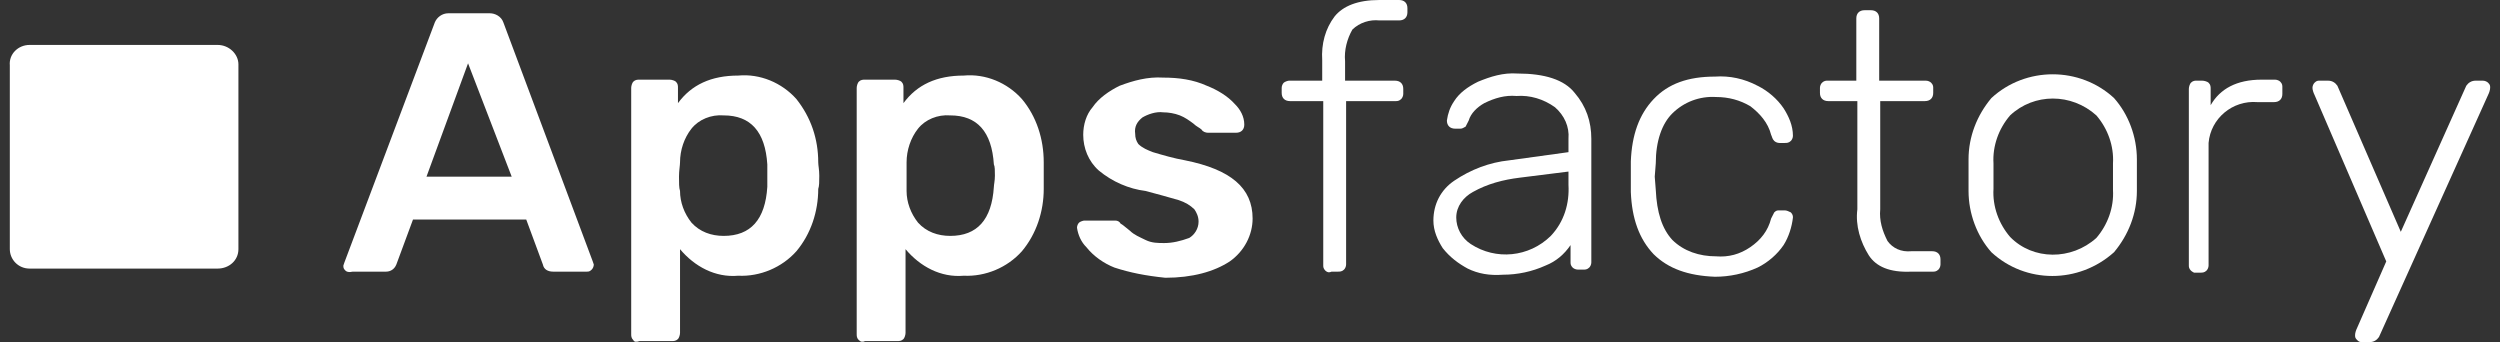
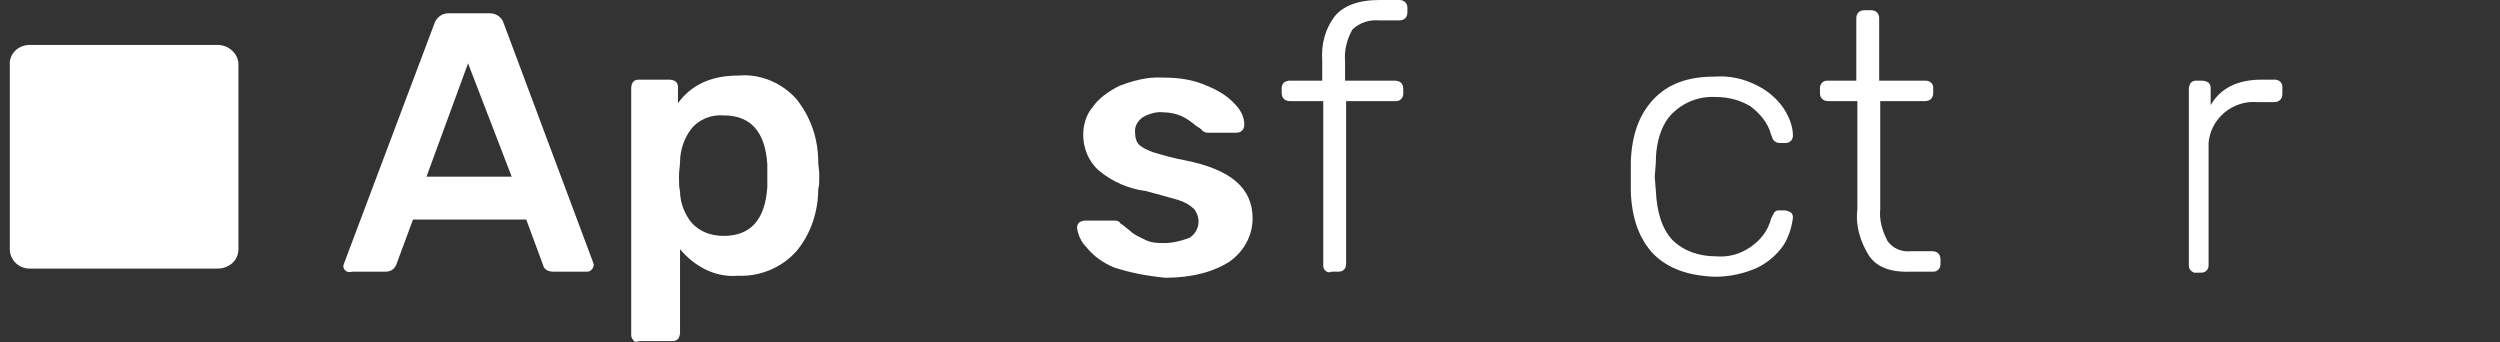
<svg xmlns="http://www.w3.org/2000/svg" width="190" height="26" viewBox="0 0 190 26" fill="none">
  <rect x="0" y="0" width="190" height="26" fill="#333333" stroke="none" />
  <g clip-path="url(#clip0_2055_146)">
    <path d="M2.247 3.415H16.541C17.409 3.415 18.12 4.113 18.12 4.89V18.937C18.12 19.791 17.409 20.412 16.541 20.412H2.247C1.378 20.412 0.746 19.713 0.746 18.937V4.967C0.667 4.113 1.378 3.415 2.247 3.415Z" fill="white" />
    <path d="M26.254 20.567C26.096 20.412 26.096 20.334 26.096 20.179L26.175 19.946L33.045 1.707C33.203 1.319 33.598 1.009 34.072 1.009H37.231C37.626 1.009 38.099 1.242 38.257 1.707L45.049 19.869L45.128 20.101C45.128 20.257 45.049 20.412 44.97 20.489C44.812 20.645 44.733 20.645 44.575 20.645H42.048C41.653 20.645 41.337 20.489 41.258 20.101L39.995 16.686H31.387L30.123 20.101C29.965 20.489 29.649 20.645 29.334 20.645H26.806C26.491 20.722 26.333 20.645 26.254 20.567ZM32.413 13.427H38.889L35.572 4.812L32.413 13.427Z" fill="white" />
    <path d="M48.129 25.845C47.971 25.69 47.971 25.534 47.971 25.379V6.675C47.971 6.519 48.05 6.287 48.129 6.209C48.287 6.054 48.444 6.054 48.602 6.054H50.893C51.051 6.054 51.288 6.131 51.367 6.209C51.525 6.364 51.525 6.519 51.525 6.675V7.839C52.551 6.442 54.052 5.743 56.105 5.743C57.763 5.588 59.422 6.287 60.527 7.528C61.633 8.925 62.186 10.555 62.186 12.34C62.186 12.573 62.265 12.884 62.265 13.349C62.265 13.815 62.265 14.125 62.186 14.358C62.186 16.066 61.633 17.773 60.527 19.093C59.422 20.334 57.763 21.033 56.105 20.955C54.367 21.11 52.788 20.257 51.682 18.937V25.302C51.682 25.457 51.603 25.69 51.525 25.767C51.367 25.922 51.209 25.922 51.051 25.922H48.602C48.366 26 48.208 26 48.129 25.845ZM58.316 14.203C58.316 14.048 58.316 13.737 58.316 13.349C58.316 12.961 58.316 12.651 58.316 12.496C58.158 10.012 57.053 8.77 54.999 8.77C54.052 8.693 53.104 9.081 52.551 9.779C51.998 10.478 51.682 11.409 51.682 12.34C51.682 12.573 51.603 12.961 51.603 13.427C51.603 13.893 51.603 14.281 51.682 14.514C51.682 15.367 51.998 16.221 52.551 16.919C53.183 17.618 54.052 17.928 54.999 17.928C57.053 17.928 58.158 16.687 58.316 14.203Z" fill="white" />
-     <path d="M65.267 25.845C65.109 25.69 65.109 25.534 65.109 25.379V6.675C65.109 6.519 65.188 6.287 65.267 6.209C65.425 6.054 65.583 6.054 65.741 6.054H68.031C68.189 6.054 68.426 6.131 68.505 6.209C68.663 6.364 68.663 6.519 68.663 6.675V7.839C69.69 6.442 71.19 5.743 73.243 5.743C74.902 5.588 76.56 6.287 77.666 7.528C78.772 8.848 79.324 10.555 79.324 12.34C79.324 12.573 79.324 12.884 79.324 13.349C79.324 13.815 79.324 14.125 79.324 14.358C79.324 16.066 78.772 17.773 77.666 19.093C76.56 20.334 74.902 21.033 73.243 20.955C71.506 21.11 69.927 20.257 68.821 18.937V25.302C68.821 25.457 68.742 25.69 68.663 25.767C68.505 25.922 68.347 25.922 68.189 25.922H65.741C65.583 26 65.425 26 65.267 25.845ZM75.534 14.203C75.534 14.048 75.613 13.737 75.613 13.349C75.613 12.961 75.613 12.651 75.534 12.496C75.376 10.012 74.27 8.77 72.217 8.77C71.269 8.693 70.322 9.081 69.769 9.779C69.216 10.478 68.9 11.409 68.9 12.34C68.9 12.573 68.9 12.961 68.9 13.427C68.9 13.893 68.9 14.281 68.9 14.514C68.9 15.367 69.216 16.221 69.769 16.919C70.4 17.618 71.269 17.928 72.217 17.928C74.27 17.928 75.376 16.687 75.534 14.203Z" fill="white" />
    <path d="M84.695 20.334C83.905 20.024 83.115 19.48 82.562 18.782C82.168 18.394 81.93 17.851 81.852 17.307C81.852 17.152 81.93 16.997 82.01 16.919C82.088 16.842 82.325 16.764 82.404 16.764H84.773C84.931 16.764 85.089 16.842 85.168 16.997C85.326 17.075 85.484 17.23 85.879 17.54C86.195 17.851 86.59 18.006 87.064 18.239C87.538 18.472 88.011 18.472 88.485 18.472C89.117 18.472 89.749 18.316 90.381 18.084C90.775 17.851 91.091 17.385 91.091 16.842C91.091 16.454 90.933 16.143 90.775 15.91C90.46 15.6 90.065 15.367 89.591 15.212C88.801 14.979 87.932 14.746 87.064 14.513C85.8 14.358 84.537 13.815 83.51 12.961C82.72 12.263 82.325 11.254 82.325 10.245C82.325 9.469 82.562 8.692 83.036 8.149C83.51 7.451 84.3 6.907 85.089 6.519C86.116 6.131 87.222 5.821 88.406 5.898C89.591 5.898 90.697 6.054 91.723 6.519C92.513 6.83 93.302 7.295 93.855 7.916C94.25 8.304 94.566 8.848 94.566 9.469C94.566 9.857 94.329 10.089 93.934 10.089H91.802C91.644 10.089 91.407 10.012 91.328 9.857C91.17 9.701 90.933 9.624 90.697 9.391C90.381 9.158 90.065 8.925 89.67 8.77C89.275 8.615 88.801 8.537 88.406 8.537C87.853 8.46 87.222 8.692 86.827 8.925C86.432 9.236 86.195 9.624 86.274 10.167C86.274 10.478 86.353 10.71 86.511 10.943C86.827 11.254 87.222 11.409 87.617 11.564C88.406 11.797 89.196 12.03 90.065 12.185C93.54 12.883 95.198 14.28 95.198 16.609C95.198 17.851 94.566 19.093 93.46 19.869C92.276 20.645 90.618 21.11 88.564 21.11C87.064 20.955 85.879 20.722 84.695 20.334Z" fill="white" />
    <path d="M100.725 20.567C100.567 20.412 100.567 20.257 100.567 20.179V7.684H98.04C97.645 7.684 97.408 7.451 97.408 7.063V6.675C97.408 6.519 97.487 6.364 97.566 6.287C97.645 6.209 97.882 6.131 97.961 6.131H100.488V4.579C100.409 3.337 100.725 2.173 101.436 1.242C102.068 0.466 103.173 0 104.832 0H106.332C106.727 0 106.964 0.233 106.964 0.621V0.931C106.964 1.319 106.727 1.552 106.332 1.552H104.832C104.121 1.475 103.331 1.707 102.778 2.251C102.383 2.949 102.147 3.803 102.226 4.657V6.131H106.016C106.411 6.131 106.648 6.364 106.648 6.752V7.14C106.648 7.296 106.569 7.451 106.49 7.528C106.332 7.684 106.174 7.684 106.095 7.684H102.304V20.102C102.304 20.257 102.226 20.412 102.147 20.49C101.989 20.645 101.831 20.645 101.673 20.645H101.199C101.041 20.722 100.883 20.722 100.725 20.567Z" fill="white" />
-     <path d="M111.544 20.412C110.833 20.024 110.201 19.558 109.648 18.86C109.253 18.239 108.938 17.54 108.938 16.764C108.938 15.522 109.49 14.436 110.517 13.737C111.781 12.883 113.202 12.34 114.702 12.185L119.204 11.564V10.555C119.283 9.624 118.888 8.77 118.177 8.149C117.309 7.528 116.282 7.218 115.255 7.295C114.387 7.218 113.597 7.451 112.807 7.839C112.254 8.149 111.78 8.615 111.623 9.158C111.544 9.313 111.465 9.469 111.386 9.624C111.228 9.701 111.149 9.779 110.991 9.779H110.596C110.201 9.779 109.964 9.546 109.964 9.158C110.043 8.615 110.201 8.149 110.517 7.684C110.912 7.063 111.544 6.597 112.333 6.209C113.281 5.821 114.229 5.51 115.334 5.588C117.388 5.588 118.888 6.054 119.678 7.063C120.546 8.072 120.941 9.236 120.941 10.555V19.946C120.941 20.102 120.862 20.257 120.783 20.334C120.625 20.489 120.467 20.489 120.388 20.489H119.915C119.757 20.489 119.599 20.412 119.52 20.334C119.362 20.179 119.362 20.024 119.362 19.946V18.627C118.888 19.325 118.256 19.869 117.467 20.179C116.44 20.645 115.334 20.878 114.229 20.878C113.202 20.955 112.333 20.8 111.544 20.412ZM117.861 17.928C118.888 16.842 119.283 15.445 119.204 14.048V13.039L115.492 13.504C114.229 13.66 113.044 13.97 111.938 14.591C111.228 14.979 110.675 15.678 110.675 16.531C110.675 17.307 111.07 18.084 111.781 18.549C113.676 19.791 116.203 19.558 117.861 17.928Z" fill="white" />
    <path d="M125.681 19.325C124.575 18.161 124.022 16.609 123.943 14.591V13.505V12.263C124.022 10.245 124.575 8.693 125.681 7.528C126.786 6.364 128.287 5.821 130.34 5.821C131.446 5.743 132.551 5.976 133.578 6.519C134.368 6.908 135.078 7.528 135.552 8.227C135.947 8.848 136.263 9.546 136.263 10.322C136.263 10.478 136.184 10.633 136.105 10.71C135.947 10.866 135.789 10.866 135.631 10.866H135.236C135.078 10.866 134.921 10.788 134.842 10.71C134.684 10.555 134.684 10.4 134.605 10.245C134.368 9.313 133.736 8.615 133.025 8.072C132.235 7.606 131.367 7.373 130.419 7.373C129.156 7.296 127.971 7.761 127.102 8.615C126.313 9.391 125.839 10.71 125.839 12.418L125.76 13.427L125.839 14.436C125.918 16.143 126.313 17.385 127.102 18.239C127.971 19.093 129.156 19.481 130.419 19.481C131.367 19.558 132.235 19.325 133.025 18.782C133.815 18.239 134.368 17.54 134.605 16.609C134.684 16.454 134.763 16.299 134.842 16.143C134.999 15.988 135.078 15.988 135.236 15.988H135.631C135.789 15.988 135.947 16.066 136.105 16.143C136.263 16.299 136.263 16.454 136.263 16.531C136.184 17.23 135.947 18.006 135.552 18.627C135.078 19.325 134.368 19.946 133.578 20.334C132.551 20.8 131.446 21.033 130.34 21.033C128.287 20.955 126.786 20.412 125.681 19.325Z" fill="white" />
    <path d="M142.028 19.403C141.396 18.394 141.001 17.152 141.159 15.911V7.684H138.948C138.553 7.684 138.316 7.451 138.316 7.063V6.675C138.316 6.519 138.395 6.364 138.474 6.287C138.632 6.131 138.79 6.131 138.869 6.131H141.08V1.397C141.08 1.009 141.317 0.776 141.712 0.776H142.186C142.581 0.776 142.818 1.009 142.818 1.397V6.131H146.372C146.53 6.131 146.687 6.209 146.766 6.287C146.924 6.442 146.924 6.597 146.924 6.675V7.063C146.924 7.451 146.687 7.684 146.293 7.684H142.897V15.911C142.818 16.764 143.055 17.54 143.45 18.316C143.844 18.86 144.476 19.17 145.266 19.093H146.845C147.24 19.093 147.477 19.325 147.477 19.713V20.102C147.477 20.257 147.398 20.412 147.319 20.49C147.161 20.645 147.003 20.645 146.924 20.645H145.266C143.608 20.722 142.581 20.257 142.028 19.403Z" fill="white" />
-     <path d="M151.347 19.17C150.241 17.928 149.609 16.221 149.609 14.513V13.349V12.107C149.609 10.4 150.241 8.77 151.347 7.451C153.953 5.045 158.059 5.045 160.665 7.451C161.771 8.693 162.403 10.4 162.403 12.107C162.403 12.263 162.403 12.728 162.403 13.349C162.403 13.97 162.403 14.358 162.403 14.513C162.403 16.221 161.771 17.851 160.665 19.17C157.98 21.576 153.953 21.576 151.347 19.17ZM159.323 18.084C160.192 17.075 160.665 15.755 160.587 14.436C160.587 14.281 160.587 13.893 160.587 13.427C160.587 12.961 160.587 12.573 160.587 12.418C160.665 11.098 160.192 9.779 159.323 8.77C157.428 7.063 154.585 7.063 152.768 8.77C151.9 9.779 151.426 11.098 151.505 12.418V13.349V14.358C151.426 15.678 151.9 16.997 152.768 18.006C154.506 19.791 157.428 19.791 159.323 18.084Z" fill="white" />
    <path d="M166.51 20.567C166.352 20.412 166.352 20.257 166.352 20.179V6.752C166.352 6.597 166.431 6.364 166.51 6.287C166.667 6.131 166.825 6.131 166.904 6.131H167.378C167.536 6.131 167.773 6.209 167.852 6.287C168.01 6.442 168.01 6.597 168.01 6.752V7.994C168.721 6.752 169.984 6.054 171.88 6.054H172.906C173.064 6.054 173.222 6.131 173.301 6.209C173.459 6.364 173.459 6.519 173.459 6.597V7.14C173.459 7.528 173.222 7.761 172.827 7.761H171.564C169.668 7.606 168.01 9.003 167.852 10.866C167.852 11.021 167.852 11.254 167.852 11.409V20.179C167.852 20.334 167.773 20.489 167.694 20.567C167.536 20.722 167.378 20.722 167.22 20.722H166.746C166.746 20.722 166.588 20.645 166.51 20.567Z" fill="white" />
-     <path d="M179.144 25.845C178.986 25.69 178.986 25.612 178.986 25.457C178.986 25.302 179.065 25.069 179.144 24.913L181.355 19.869L175.906 7.218C175.827 7.063 175.748 6.83 175.748 6.675C175.748 6.519 175.827 6.364 175.906 6.287C176.064 6.131 176.143 6.131 176.301 6.131H176.933C177.249 6.131 177.485 6.287 177.643 6.519L182.461 17.618L187.436 6.519C187.594 6.287 187.831 6.131 188.147 6.131H188.699C188.857 6.131 189.015 6.209 189.094 6.287C189.252 6.442 189.252 6.519 189.252 6.675C189.252 6.83 189.173 7.063 189.094 7.218L180.802 25.612C180.644 25.845 180.407 26 180.092 26H179.539C179.381 26 179.302 26 179.144 25.845Z" fill="white" />
  </g>
  <defs>
    <clipPath id="clip0_2055_146">
      <rect width="190" height="26" fill="white" />
    </clipPath>
  </defs>
</svg>